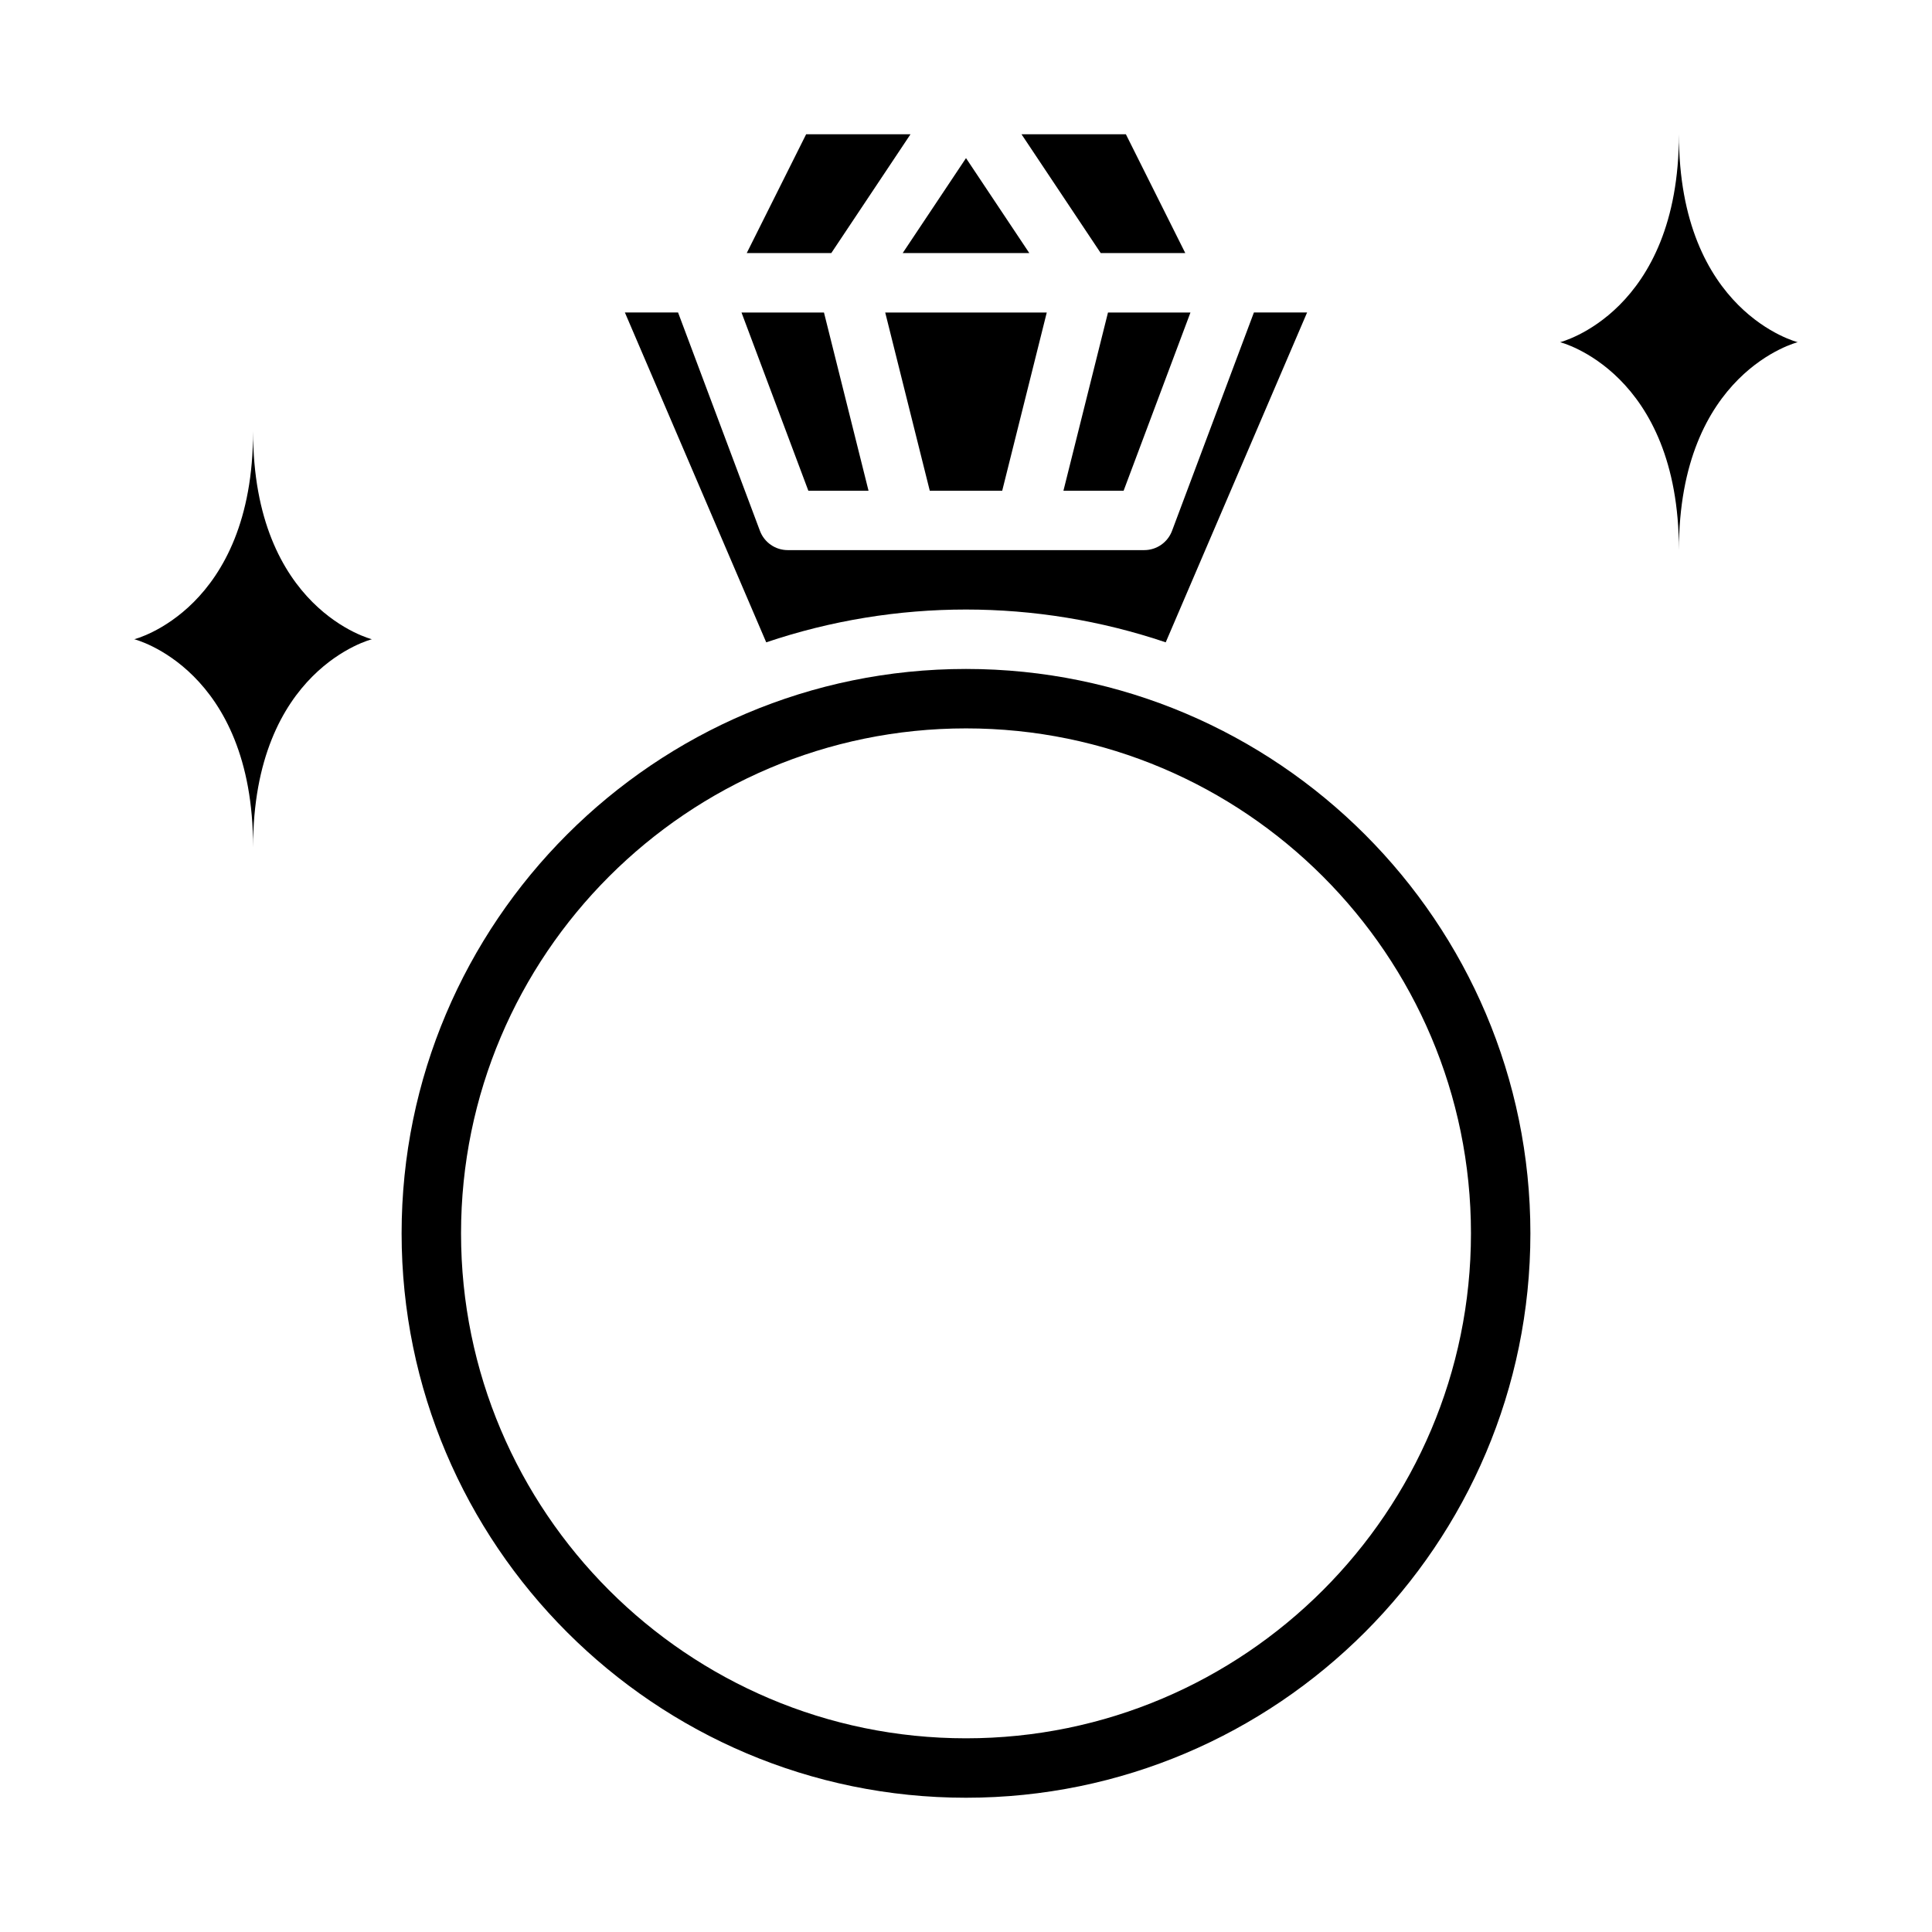
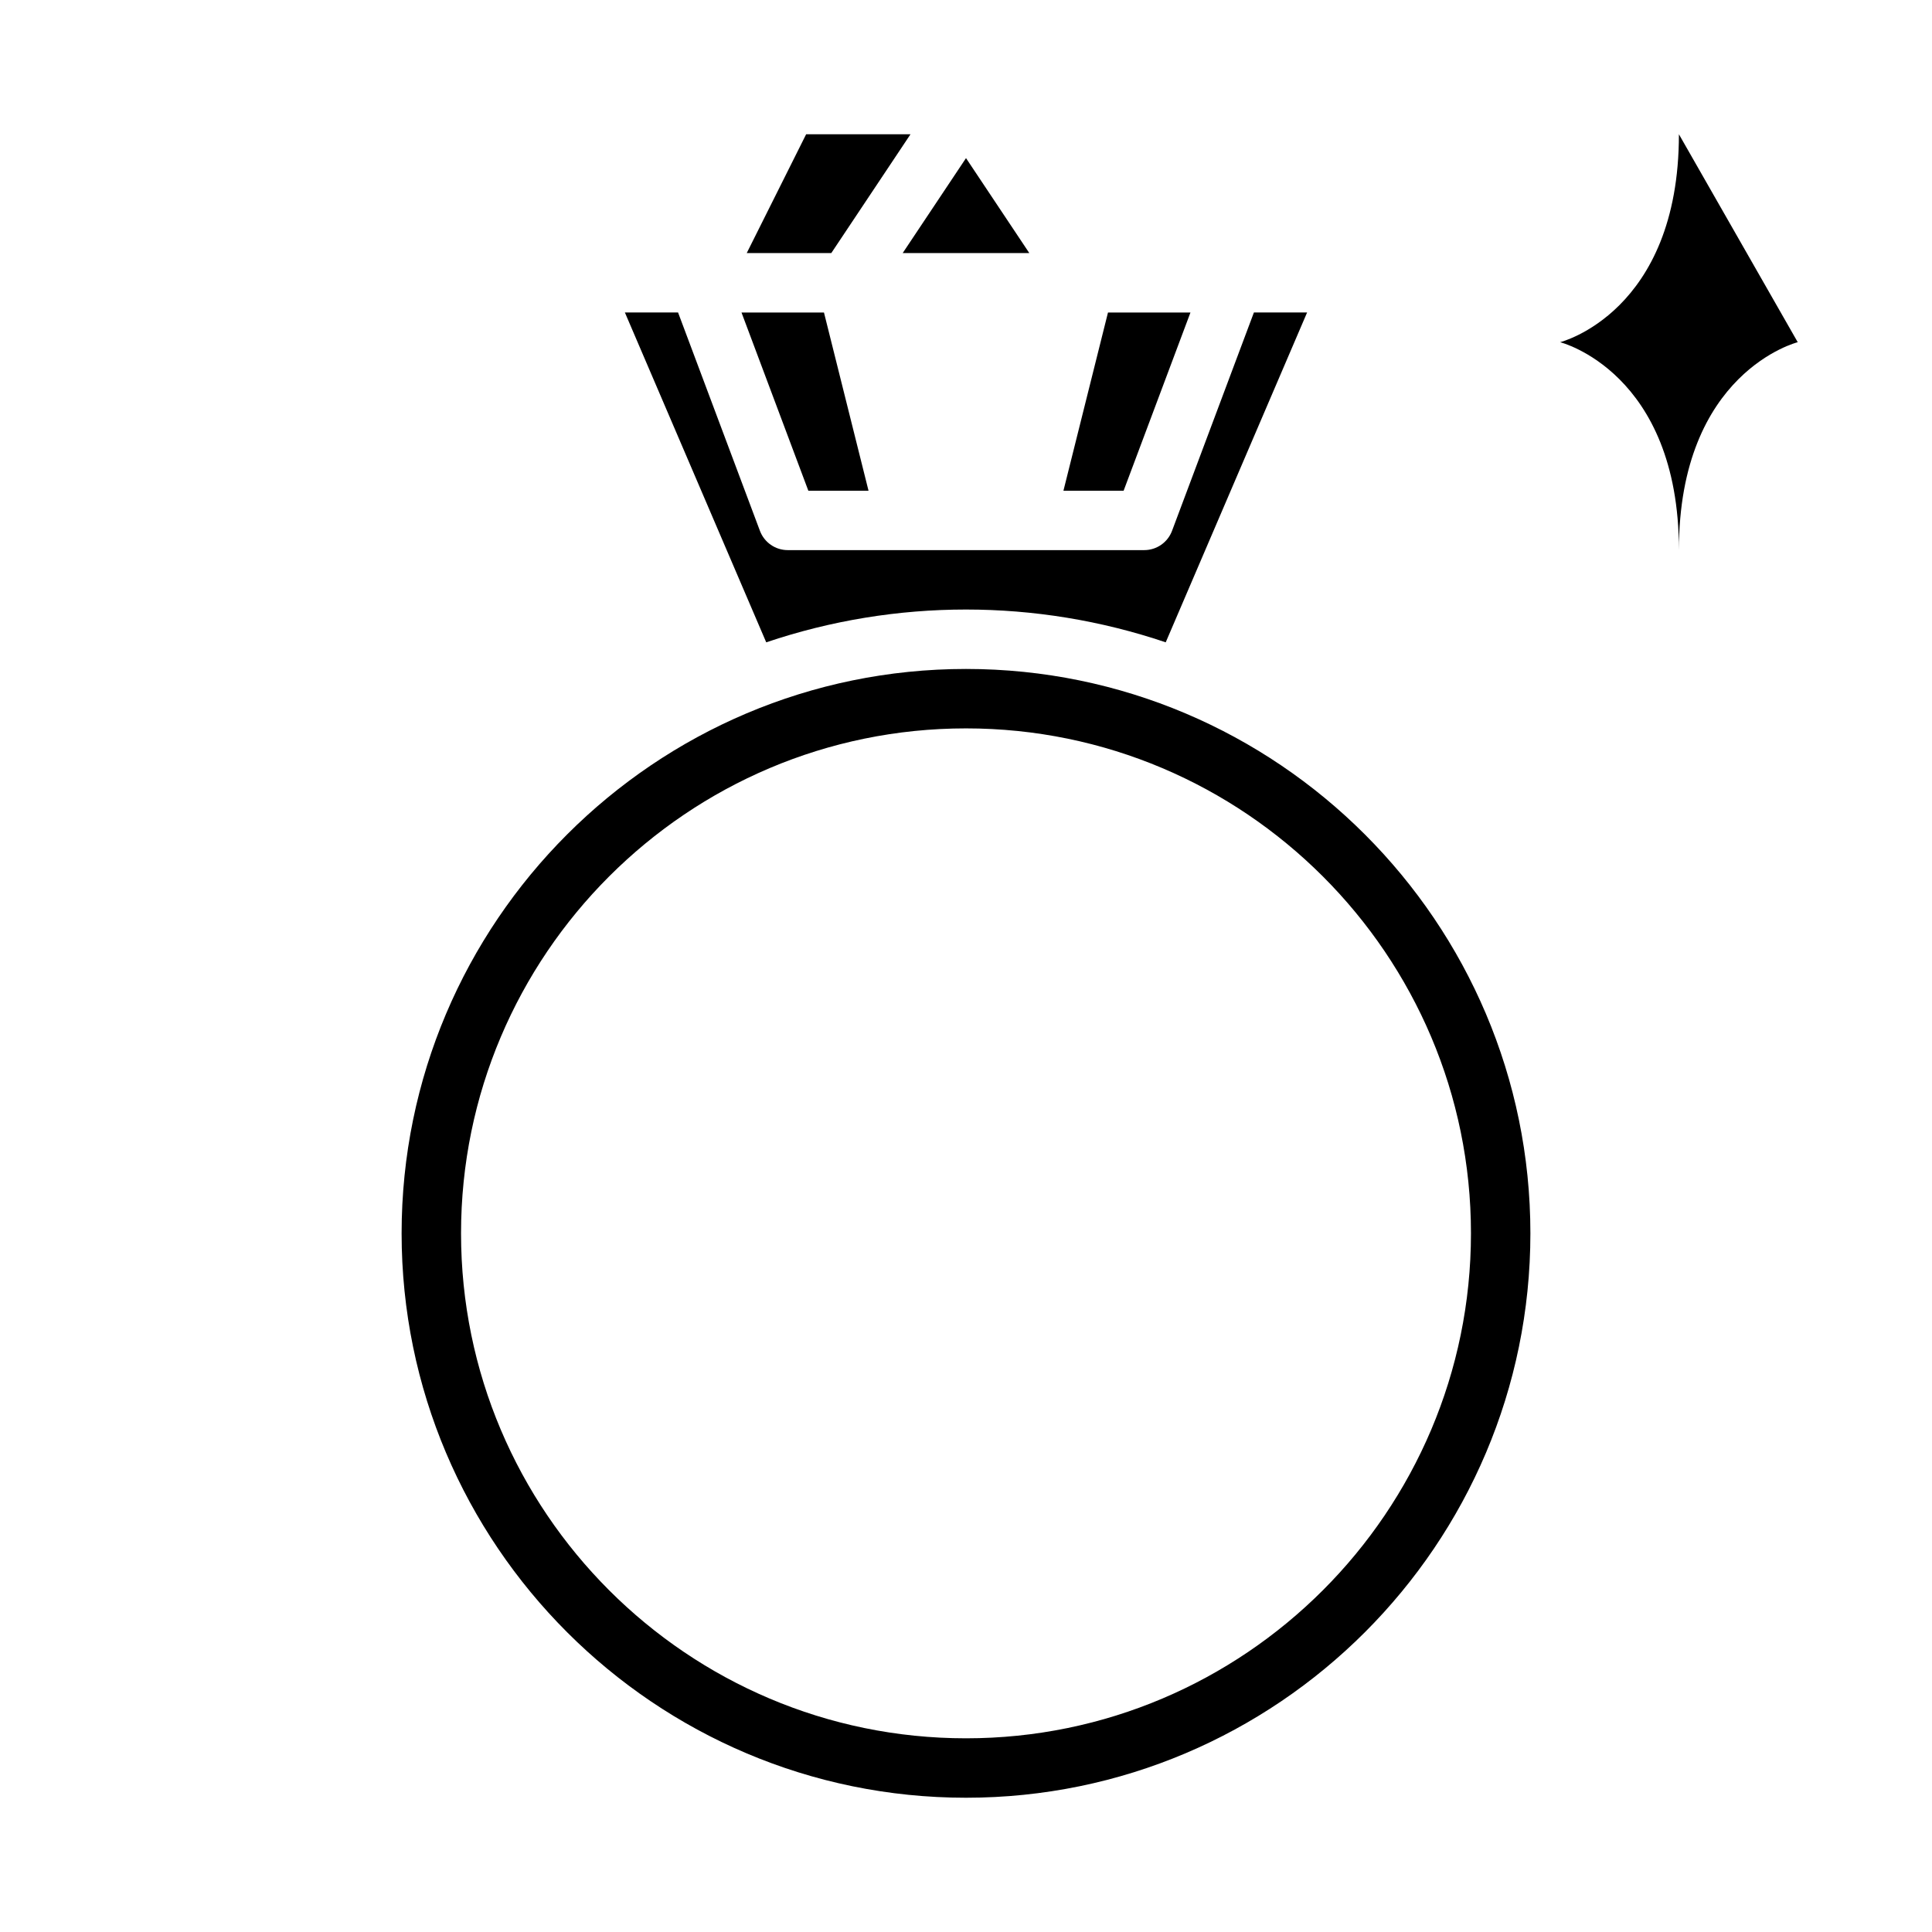
<svg xmlns="http://www.w3.org/2000/svg" fill="#000000" width="800px" height="800px" version="1.1" viewBox="144 144 512 512">
  <g>
    <path d="m250.43 470.85c0 82.473 67.098 149.57 149.57 149.57s149.57-67.098 149.57-149.57c-0.004-82.473-67.098-149.57-149.57-149.57s-149.57 67.098-149.57 149.57zm149.57-133.82c73.789 0 133.82 60.031 133.82 133.82 0 73.789-60.035 133.82-133.82 133.82-73.793 0-133.82-60.035-133.82-133.82 0-73.793 60.031-133.82 133.82-133.82z" />
    <path d="m309.6 226.81 37.457 87.414c34.34-11.59 71.531-11.59 105.87 0l37.469-87.414h-14.098l-21.699 57.871c-1.152 3.07-4.09 5.106-7.371 5.106h-94.465c-3.281 0-6.219-2.035-7.371-5.106l-21.699-57.871z" />
    <path d="m358.22 274.05h15.949l-11.809-47.234h-21.855z" />
-     <path d="m414.71 179.58 20.992 31.488h22.41l-15.742-31.488z" />
    <path d="m383.22 211.07h33.559l-16.777-25.168z" />
    <path d="m441.77 274.05 17.715-47.234h-21.855l-11.809 47.234z" />
-     <path d="m390.4 274.05h19.195l11.809-47.234h-42.812z" />
    <path d="m341.89 211.07h22.41l20.992-31.488h-27.656z" />
-     <path d="m588.93 179.58c0 47.23-31.488 55.105-31.488 55.105s31.488 7.871 31.488 55.105c0-47.23 31.488-55.105 31.488-55.105s-31.488-7.875-31.488-55.105z" />
-     <path d="m211.07 368.51c0-47.23 31.488-55.105 31.488-55.105s-31.488-7.871-31.488-55.105c0 47.23-31.488 55.105-31.488 55.105s31.488 7.871 31.488 55.105z" />
+     <path d="m588.93 179.58c0 47.23-31.488 55.105-31.488 55.105s31.488 7.871 31.488 55.105c0-47.23 31.488-55.105 31.488-55.105z" />
  </g>
</svg>